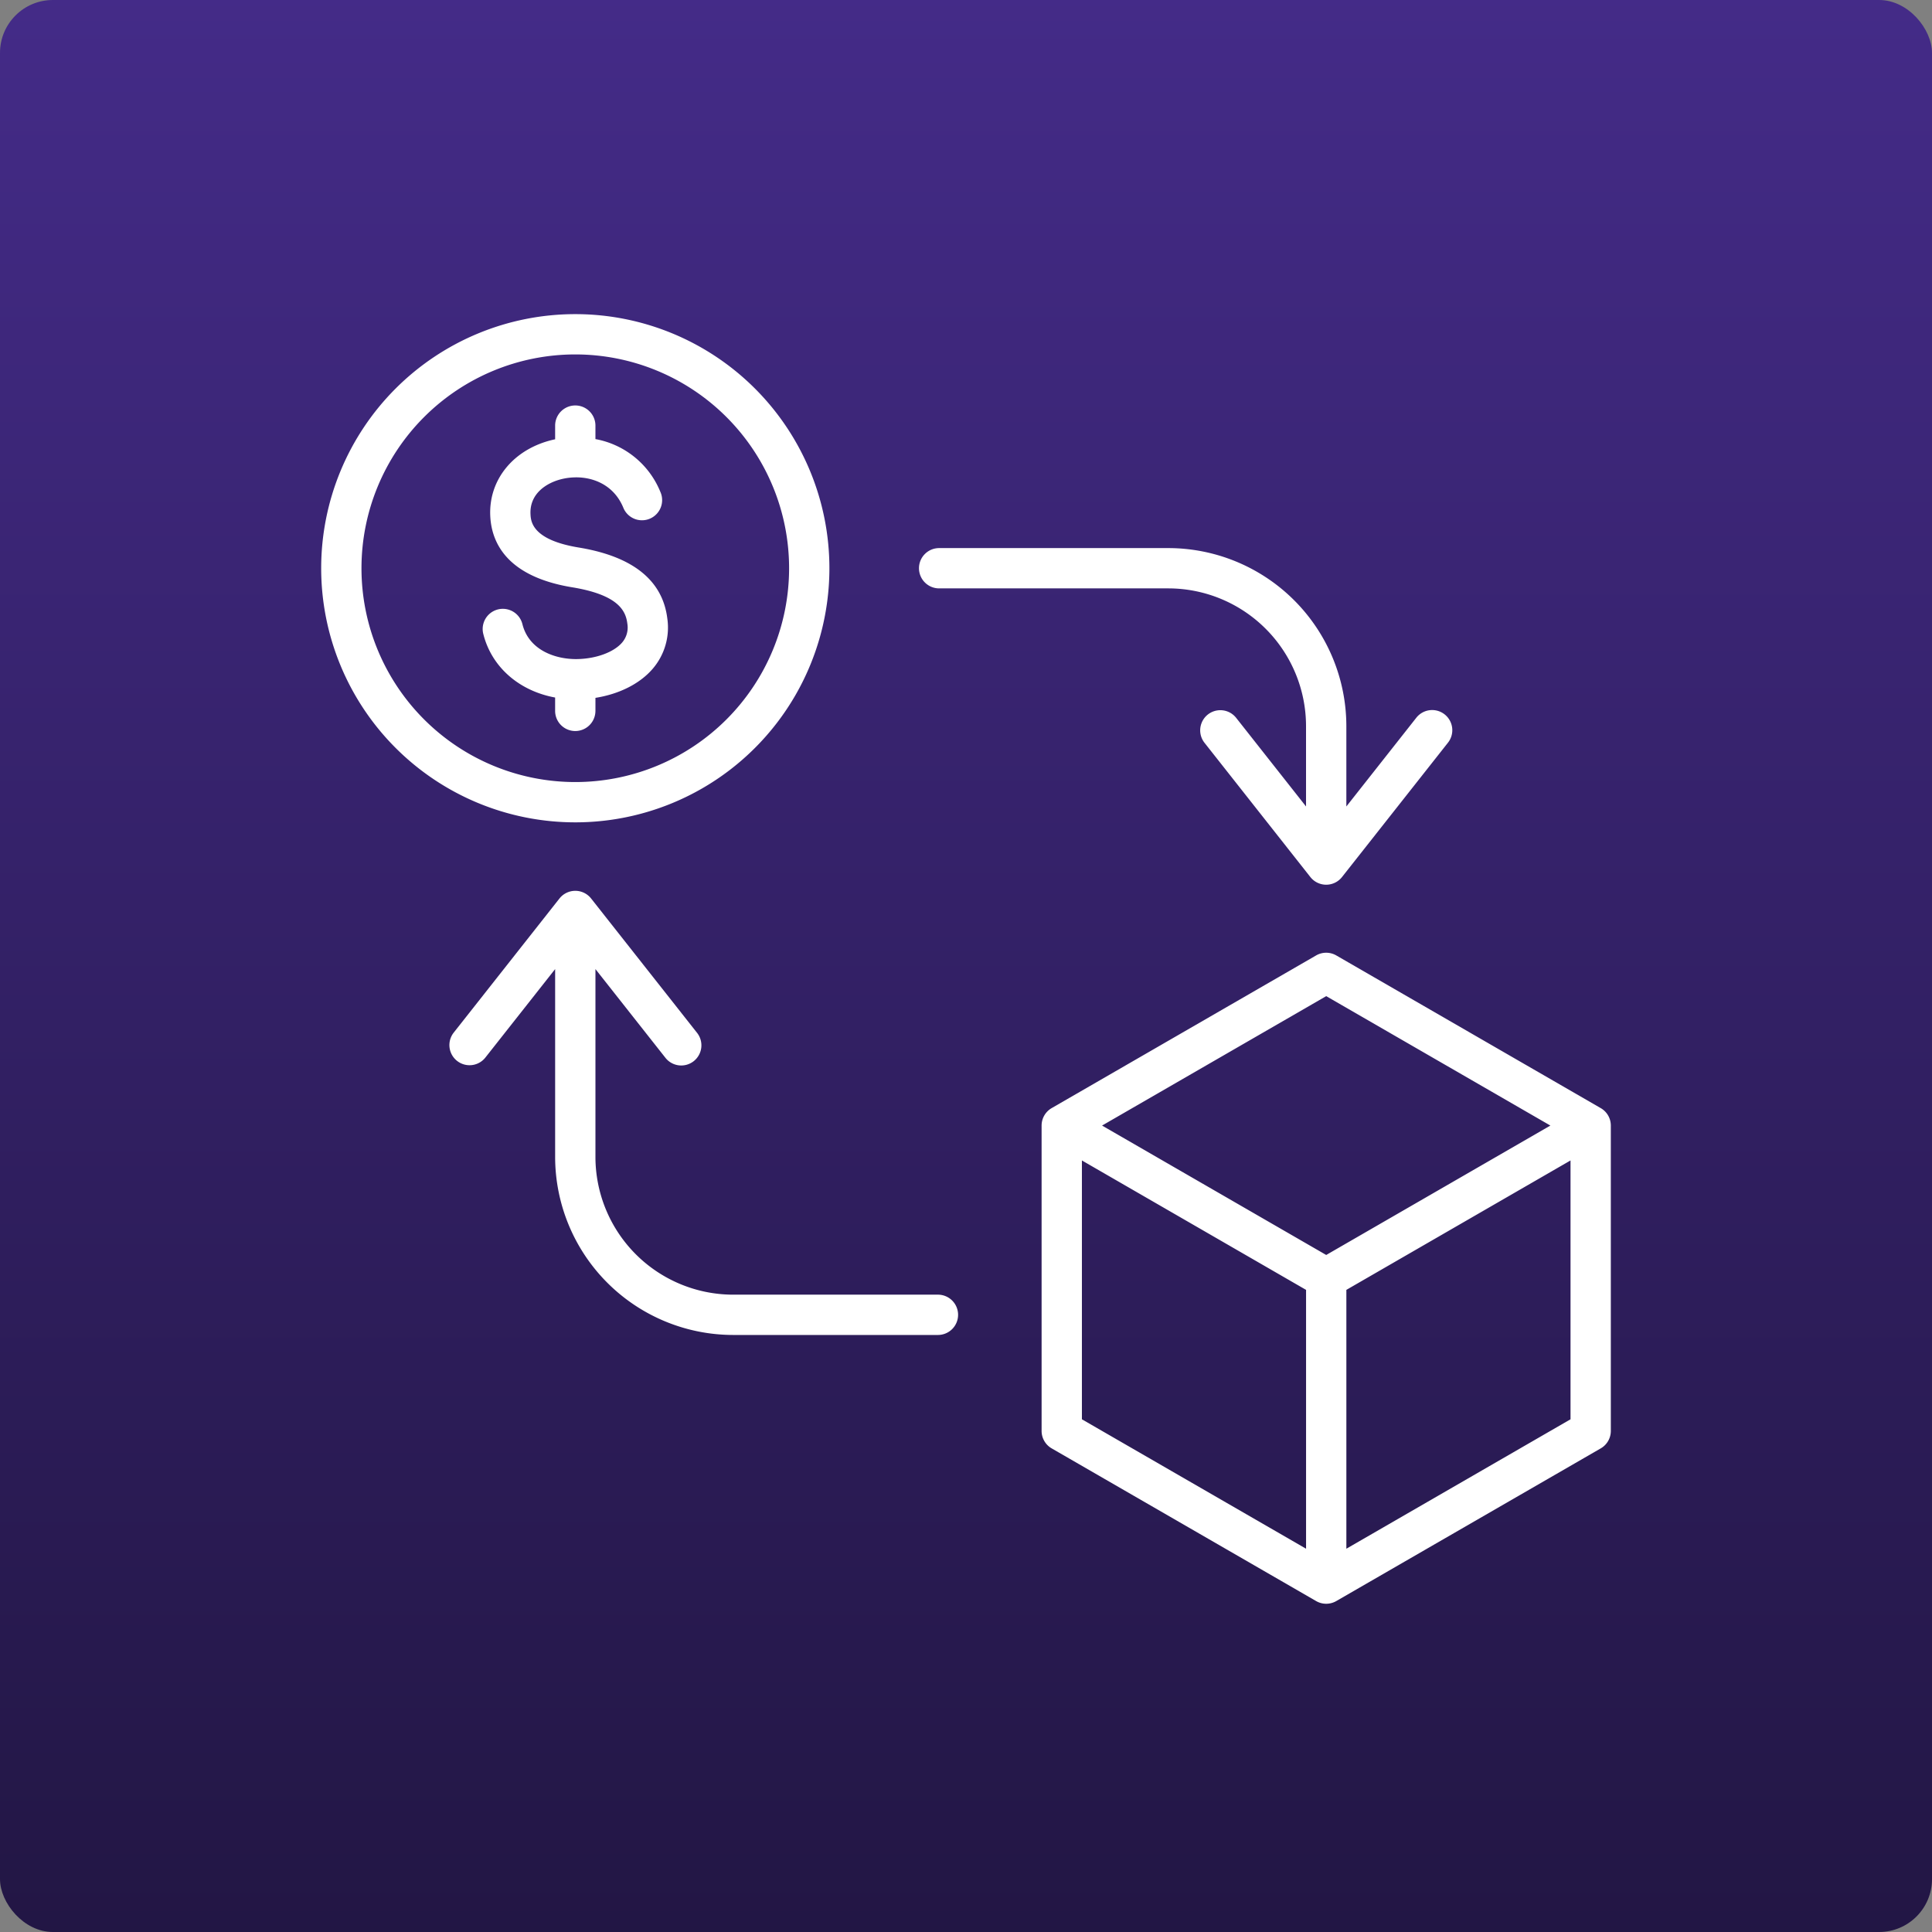
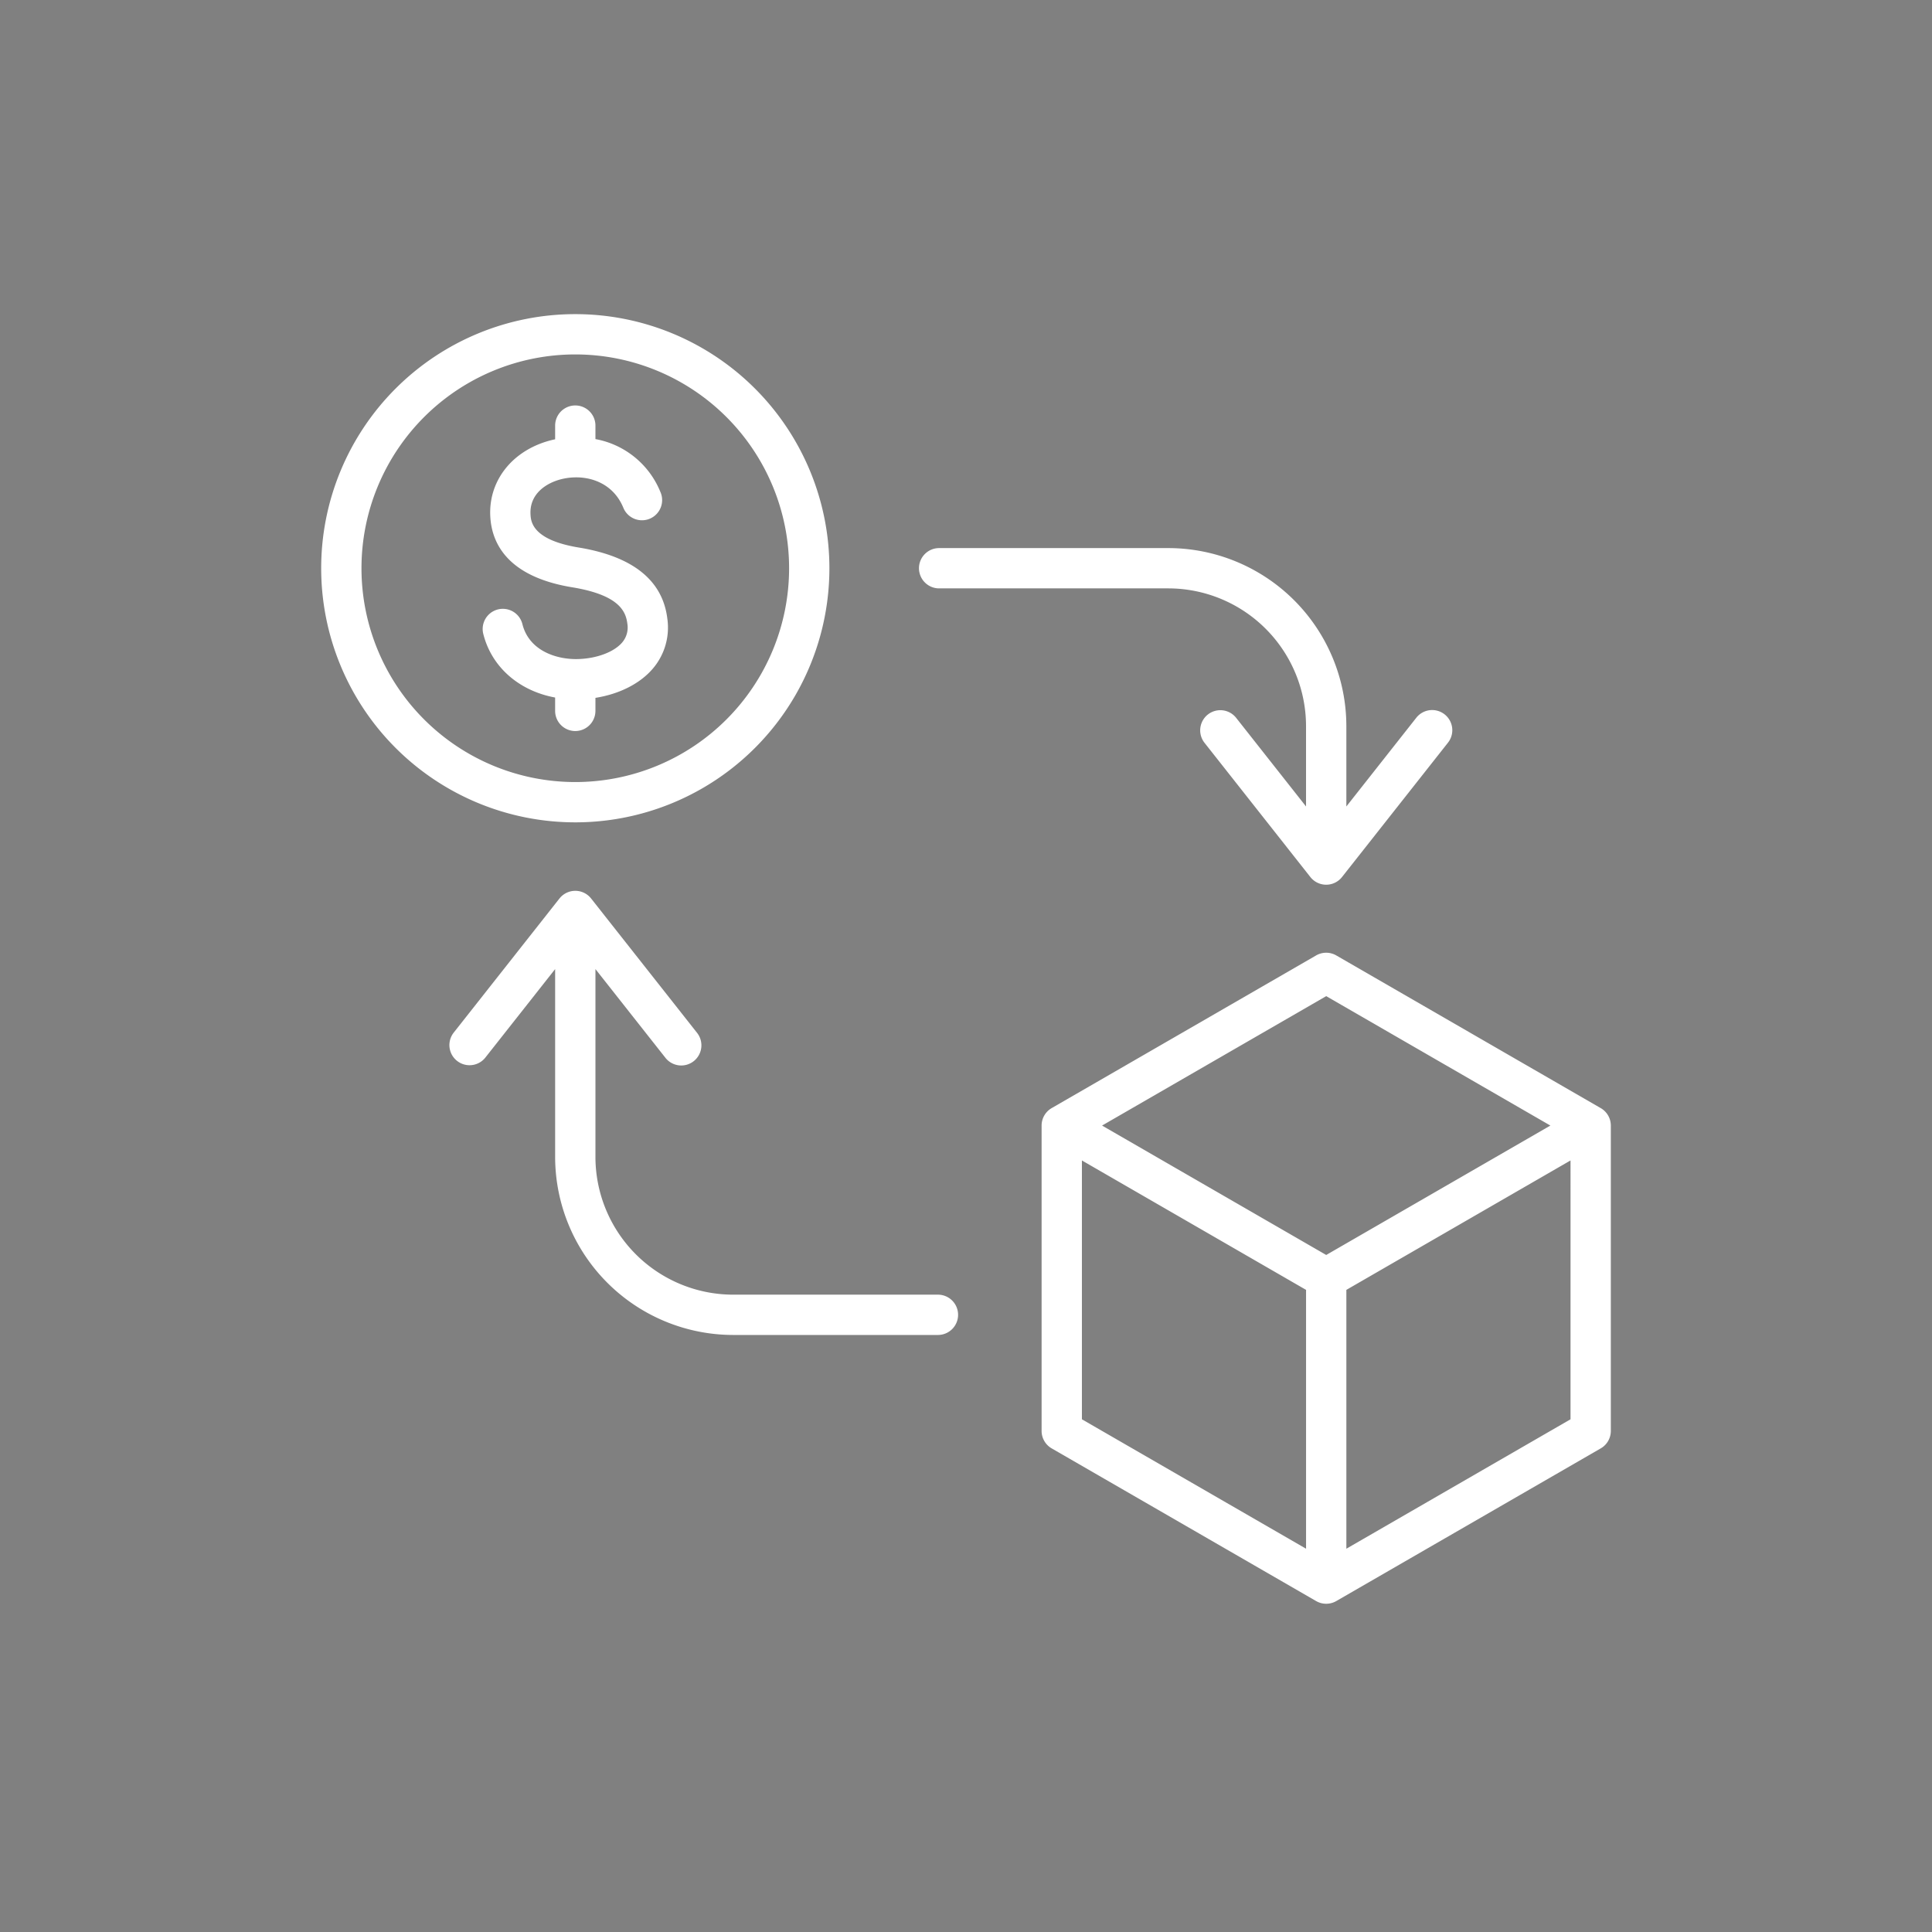
<svg xmlns="http://www.w3.org/2000/svg" width="548" height="548" viewBox="0 0 548 548">
  <rect x="0" y="0" width="548" height="548" fill="#808080" stroke="none" />
  <defs>
    <linearGradient id="linear-gradient" x1="0.5" x2="0.5" y2="1" gradientUnits="objectBoundingBox">
      <stop offset="0" stop-color="#442b88" />
      <stop offset="1" stop-color="#221644" />
    </linearGradient>
  </defs>
  <g id="Group_4543" data-name="Group 4543" transform="translate(-1023 -10640.431)">
    <g id="Group_4421" data-name="Group 4421" transform="translate(812 6751.431)">
-       <rect id="Rectangle_8658" data-name="Rectangle 8658" width="548" height="548" rx="15" transform="translate(211 3889)" fill="url(#linear-gradient)" />
-     </g>
+       </g>
    <path id="cash-flow" d="M169.563,72.076a5.716,5.716,0,0,1,5.716-5.716h65.015a50.546,50.546,0,0,1,50.489,50.489v22.8L310.6,114.515a5.716,5.716,0,1,1,8.976,7.079l-30.023,38.071a5.716,5.716,0,0,1-8.976,0l-30.023-38.072a5.715,5.715,0,1,1,8.976-7.077l19.817,25.131v-22.8a39.1,39.1,0,0,0-39.058-39.058H175.277a5.716,5.716,0,0,1-5.714-5.716Zm5.3,206.046H116.851a39.1,39.1,0,0,1-39.058-39.06V185.771L97.612,210.9a5.716,5.716,0,1,0,8.976-7.079L76.565,165.751a5.716,5.716,0,0,0-8.978,0l-30.02,38.074a5.716,5.716,0,0,0,8.976,7.079l19.818-25.131v53.288a50.547,50.547,0,0,0,50.489,50.491h58.013a5.716,5.716,0,1,0,0-11.431ZM365.8,230.156v86.616a5.715,5.715,0,0,1-2.858,4.95L287.926,365.03a5.716,5.716,0,0,1-5.716,0L207.2,321.722a5.716,5.716,0,0,1-2.858-4.95V230.156a5.715,5.715,0,0,1,2.858-4.95L282.21,181.9a5.716,5.716,0,0,1,5.716,0l75.012,43.308A5.716,5.716,0,0,1,365.8,230.156Zm-144.309,0,63.581,36.708,63.581-36.708-63.581-36.709Zm-5.716,83.316,63.581,36.709V276.763l-63.581-36.71Zm138.593,0V240.054l-63.581,36.709v73.419ZM77.792,112.611v-3.772c6.692-1.055,12.544-3.969,16.189-8.184a17.933,17.933,0,0,0,4.206-14.273C96.868,75.514,88.414,68.725,73.061,66.2c-13.333-2.19-13.592-7.477-13.69-9.474-.281-5.787,4.523-8.959,9.113-10a17.439,17.439,0,0,1,3.534-.424h.057c.04,0,.079-.005.119-.006,5.344-.04,10.9,2.4,13.47,8.524A5.715,5.715,0,1,0,96.2,50.4,24.648,24.648,0,0,0,77.791,35.443v-3.9a5.716,5.716,0,0,0-11.431,0V35.5c-.134.029-.271.054-.4.084-11.274,2.557-18.508,11.279-18,21.7.365,7.533,4.7,17.152,23.254,20.2C84.213,79.62,86.392,84.1,86.836,87.76a6.535,6.535,0,0,1-1.5,5.418c-2.338,2.7-7.268,4.534-12.559,4.659-6.057.151-13.822-2.363-15.7-9.912A5.716,5.716,0,1,0,45.977,90.69c2.358,9.447,10.2,16.186,20.38,18.058v3.862a5.716,5.716,0,0,0,11.431,0Zm-5.716,31.541a72.076,72.076,0,1,1,72.077-72.076,72.076,72.076,0,0,1-72.077,72.076Zm0-11.431A60.645,60.645,0,1,0,11.431,72.076a60.645,60.645,0,0,0,60.645,60.645Z" transform="translate(1114.101 10729.533)" fill="#fff" />
  </g>
</svg>